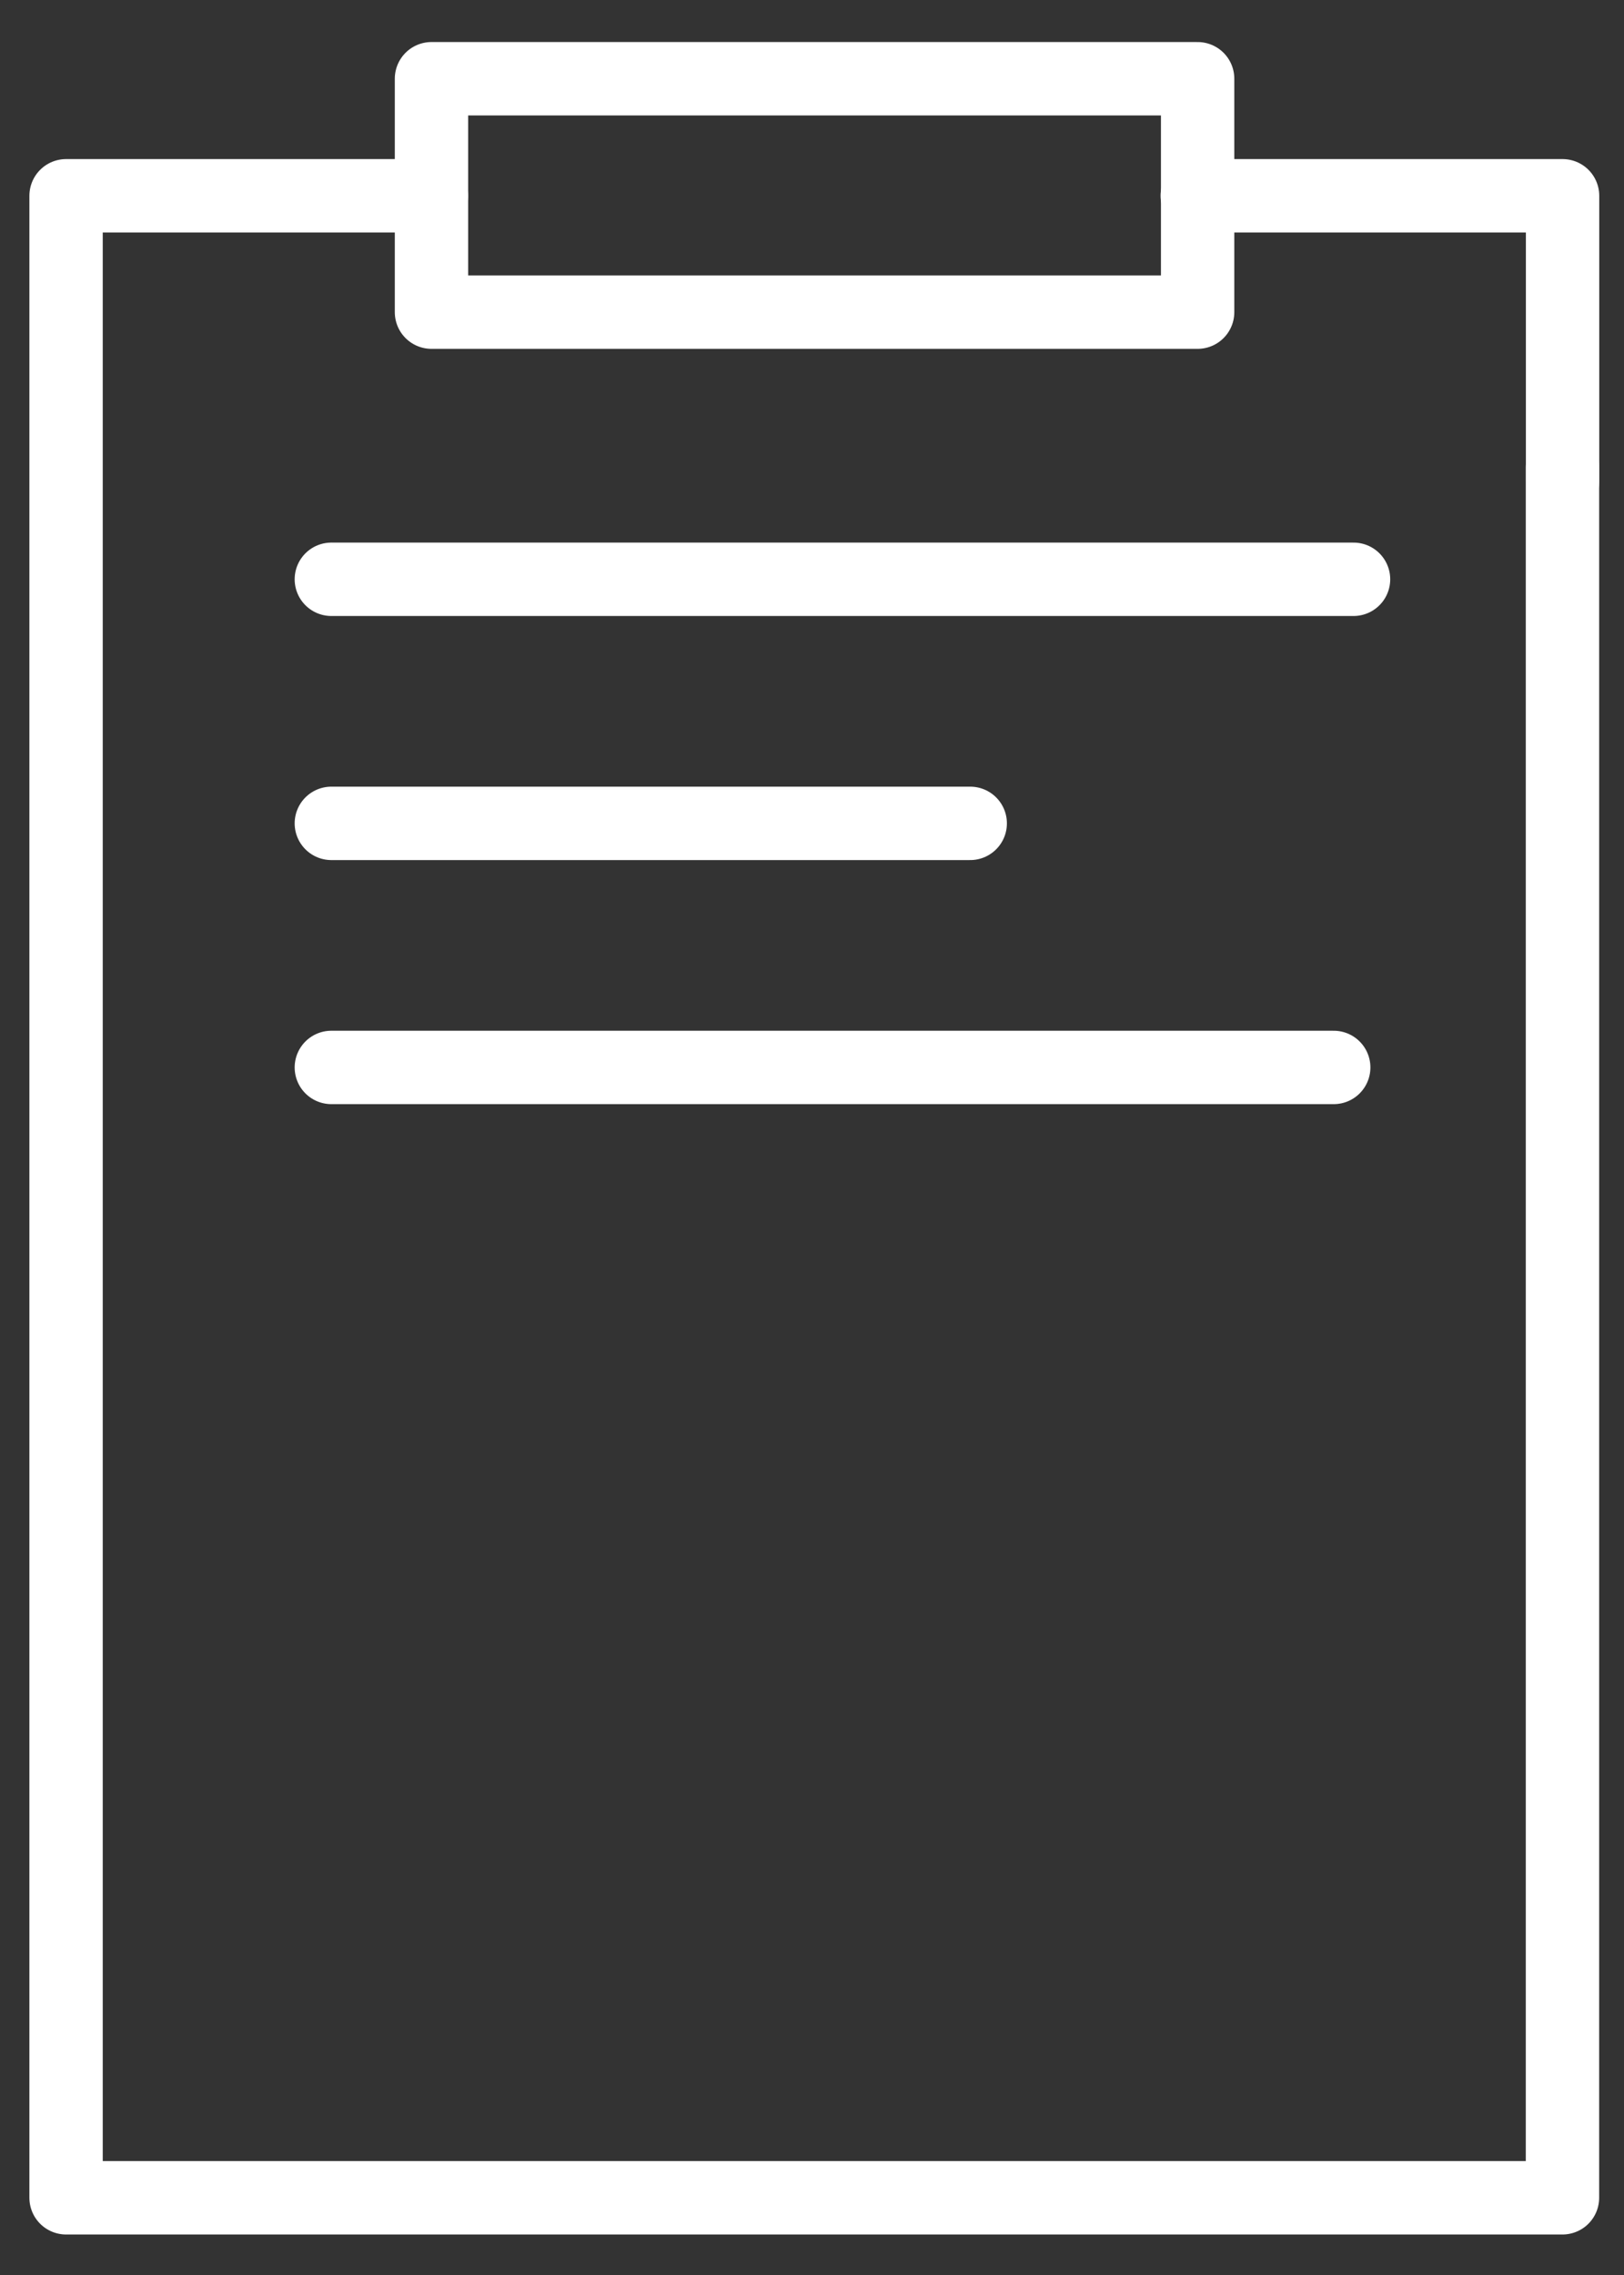
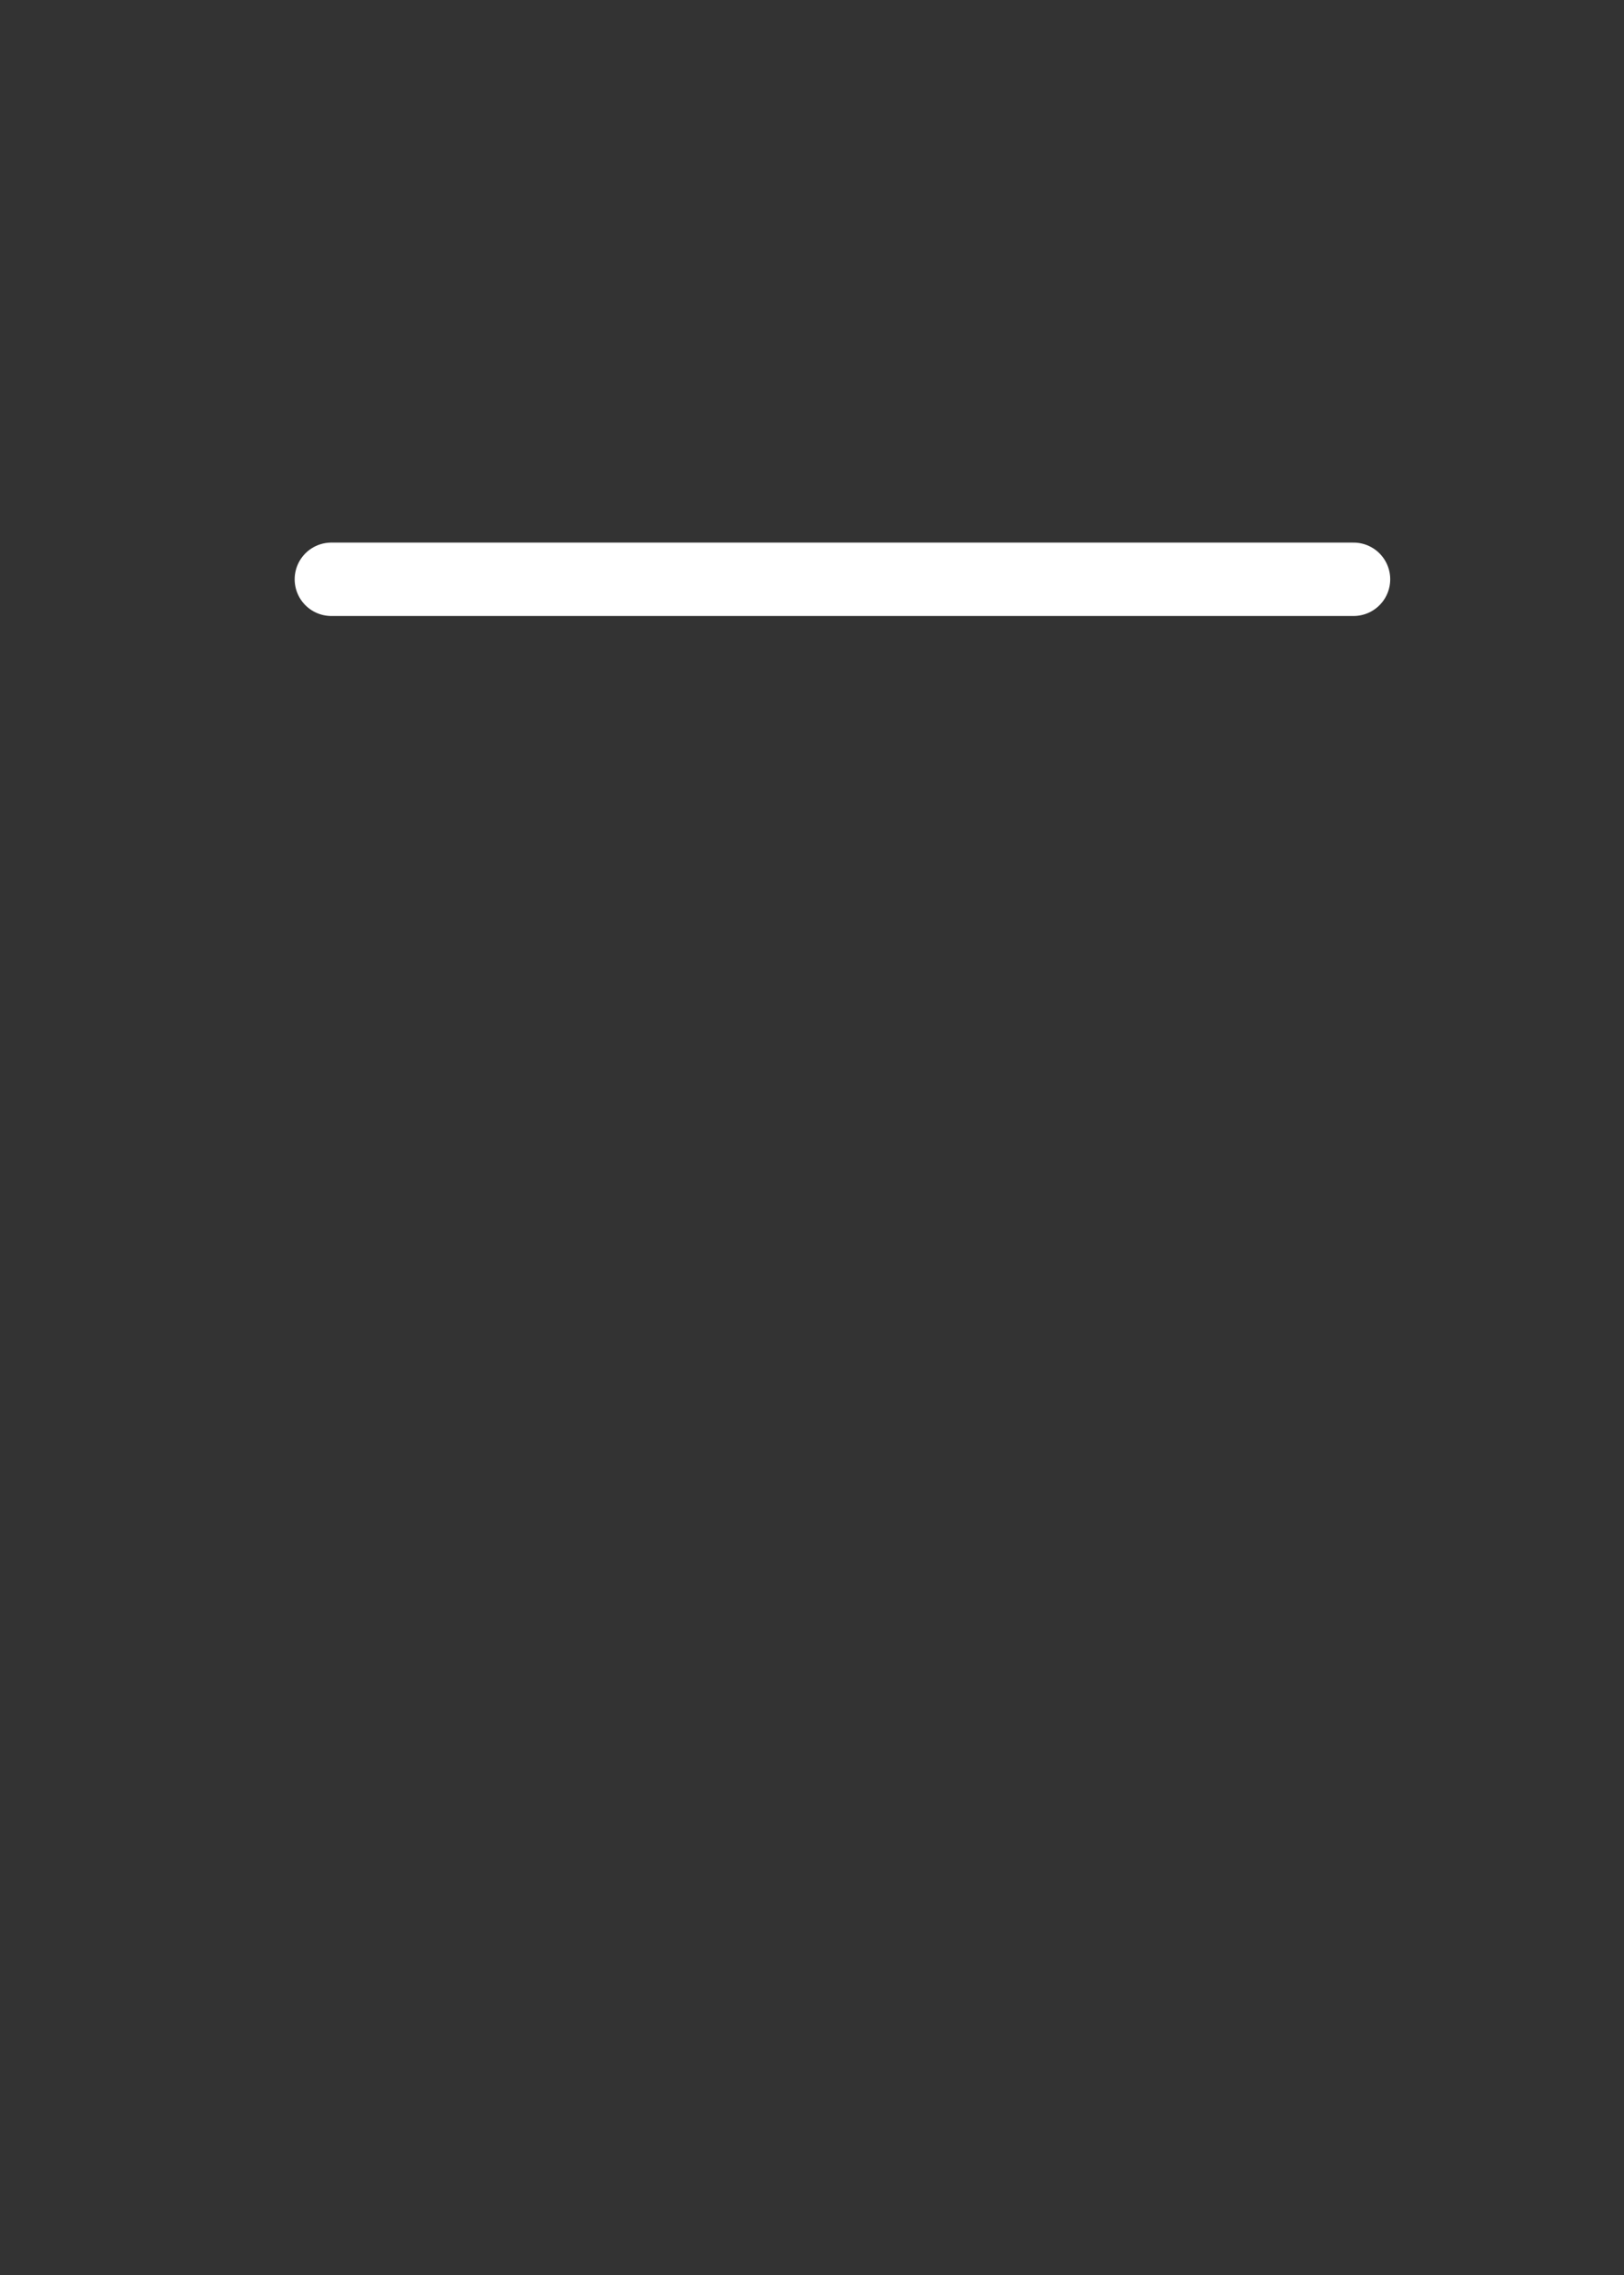
<svg xmlns="http://www.w3.org/2000/svg" width="35" height="49" viewBox="0 0 35 49" fill="none">
  <rect x="0" y="0" width="35" height="49" fill="#333333" stroke="none" />
-   <path d="M33.674 10.062V47.337H1.424V4.217H9.297" stroke="white" stroke-width="1.581" stroke-linecap="round" stroke-linejoin="round" />
-   <path d="M25.803 4.217H33.676V10.367" stroke="white" stroke-width="1.581" stroke-linecap="round" stroke-linejoin="round" />
-   <path d="M25.811 1.696H9.299V6.723H25.811V1.696Z" stroke="white" stroke-width="1.581" stroke-linecap="round" stroke-linejoin="round" />
  <path d="M7.141 12.477H29.171" stroke="white" stroke-width="1.581" stroke-linecap="round" stroke-linejoin="round" />
-   <path d="M7.141 17.734H20.91" stroke="white" stroke-width="1.581" stroke-linecap="round" stroke-linejoin="round" />
-   <path d="M7.141 22.991H28.744" stroke="white" stroke-width="1.581" stroke-linecap="round" stroke-linejoin="round" />
</svg>